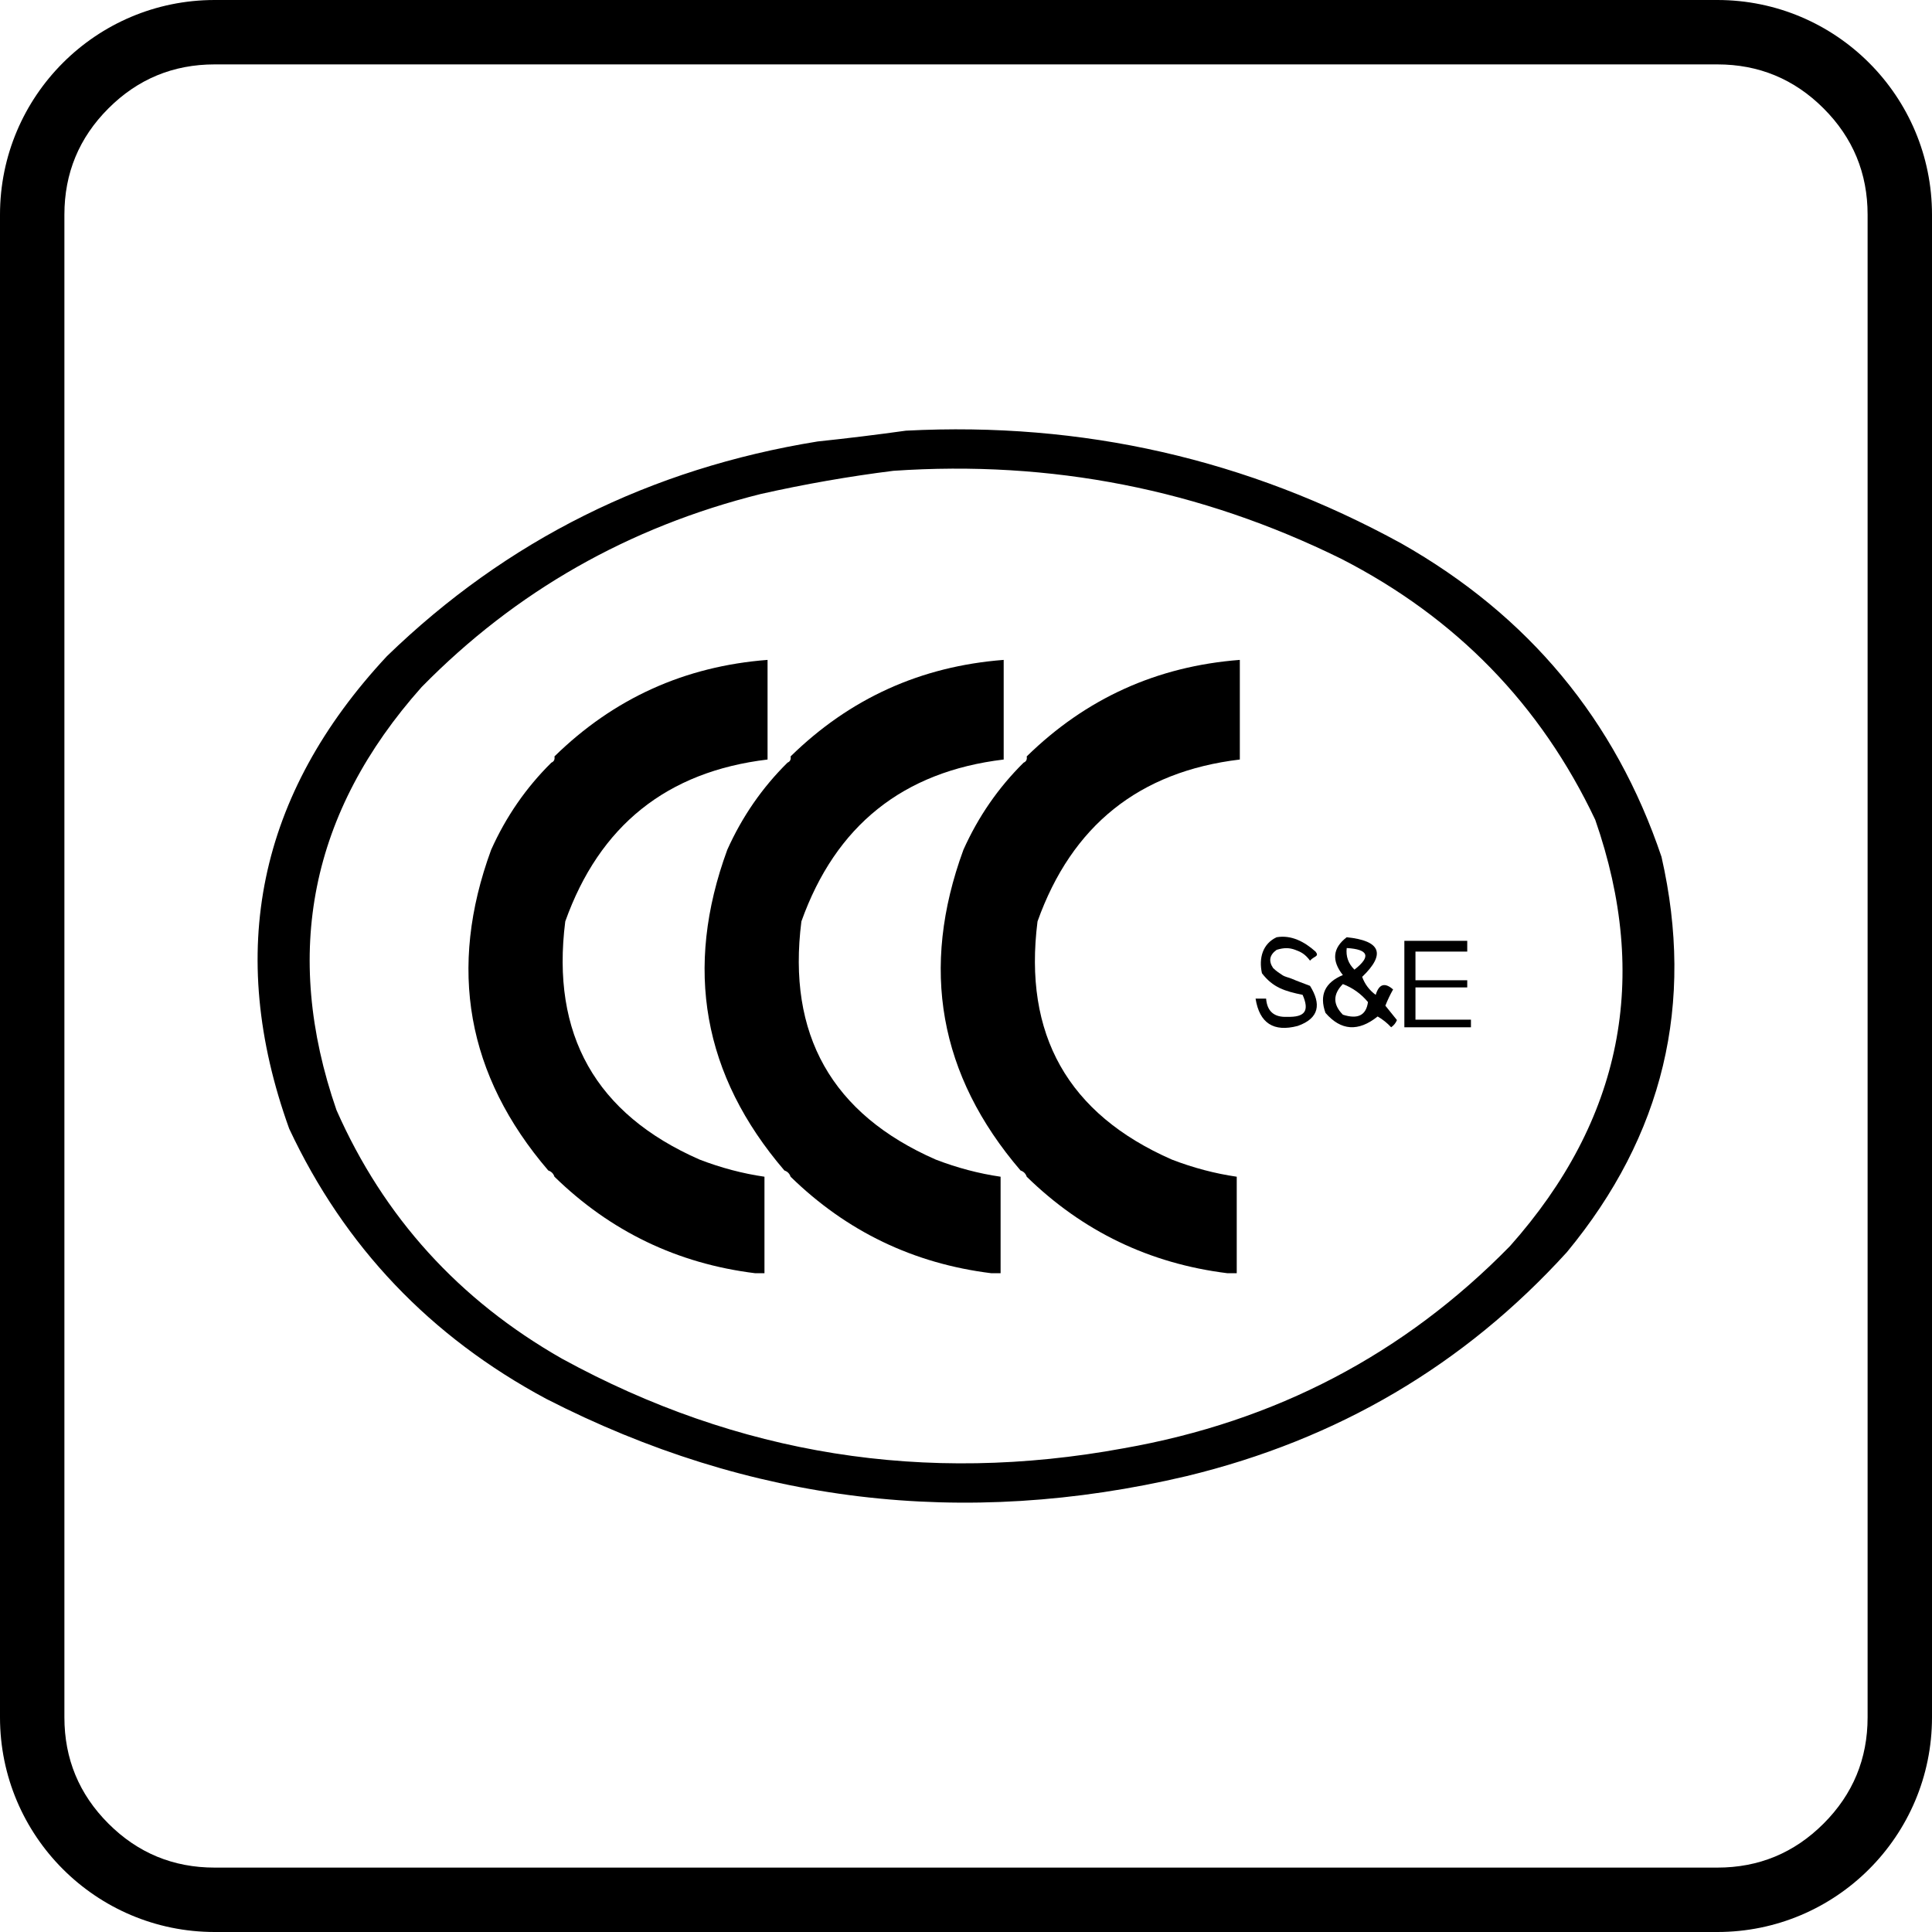
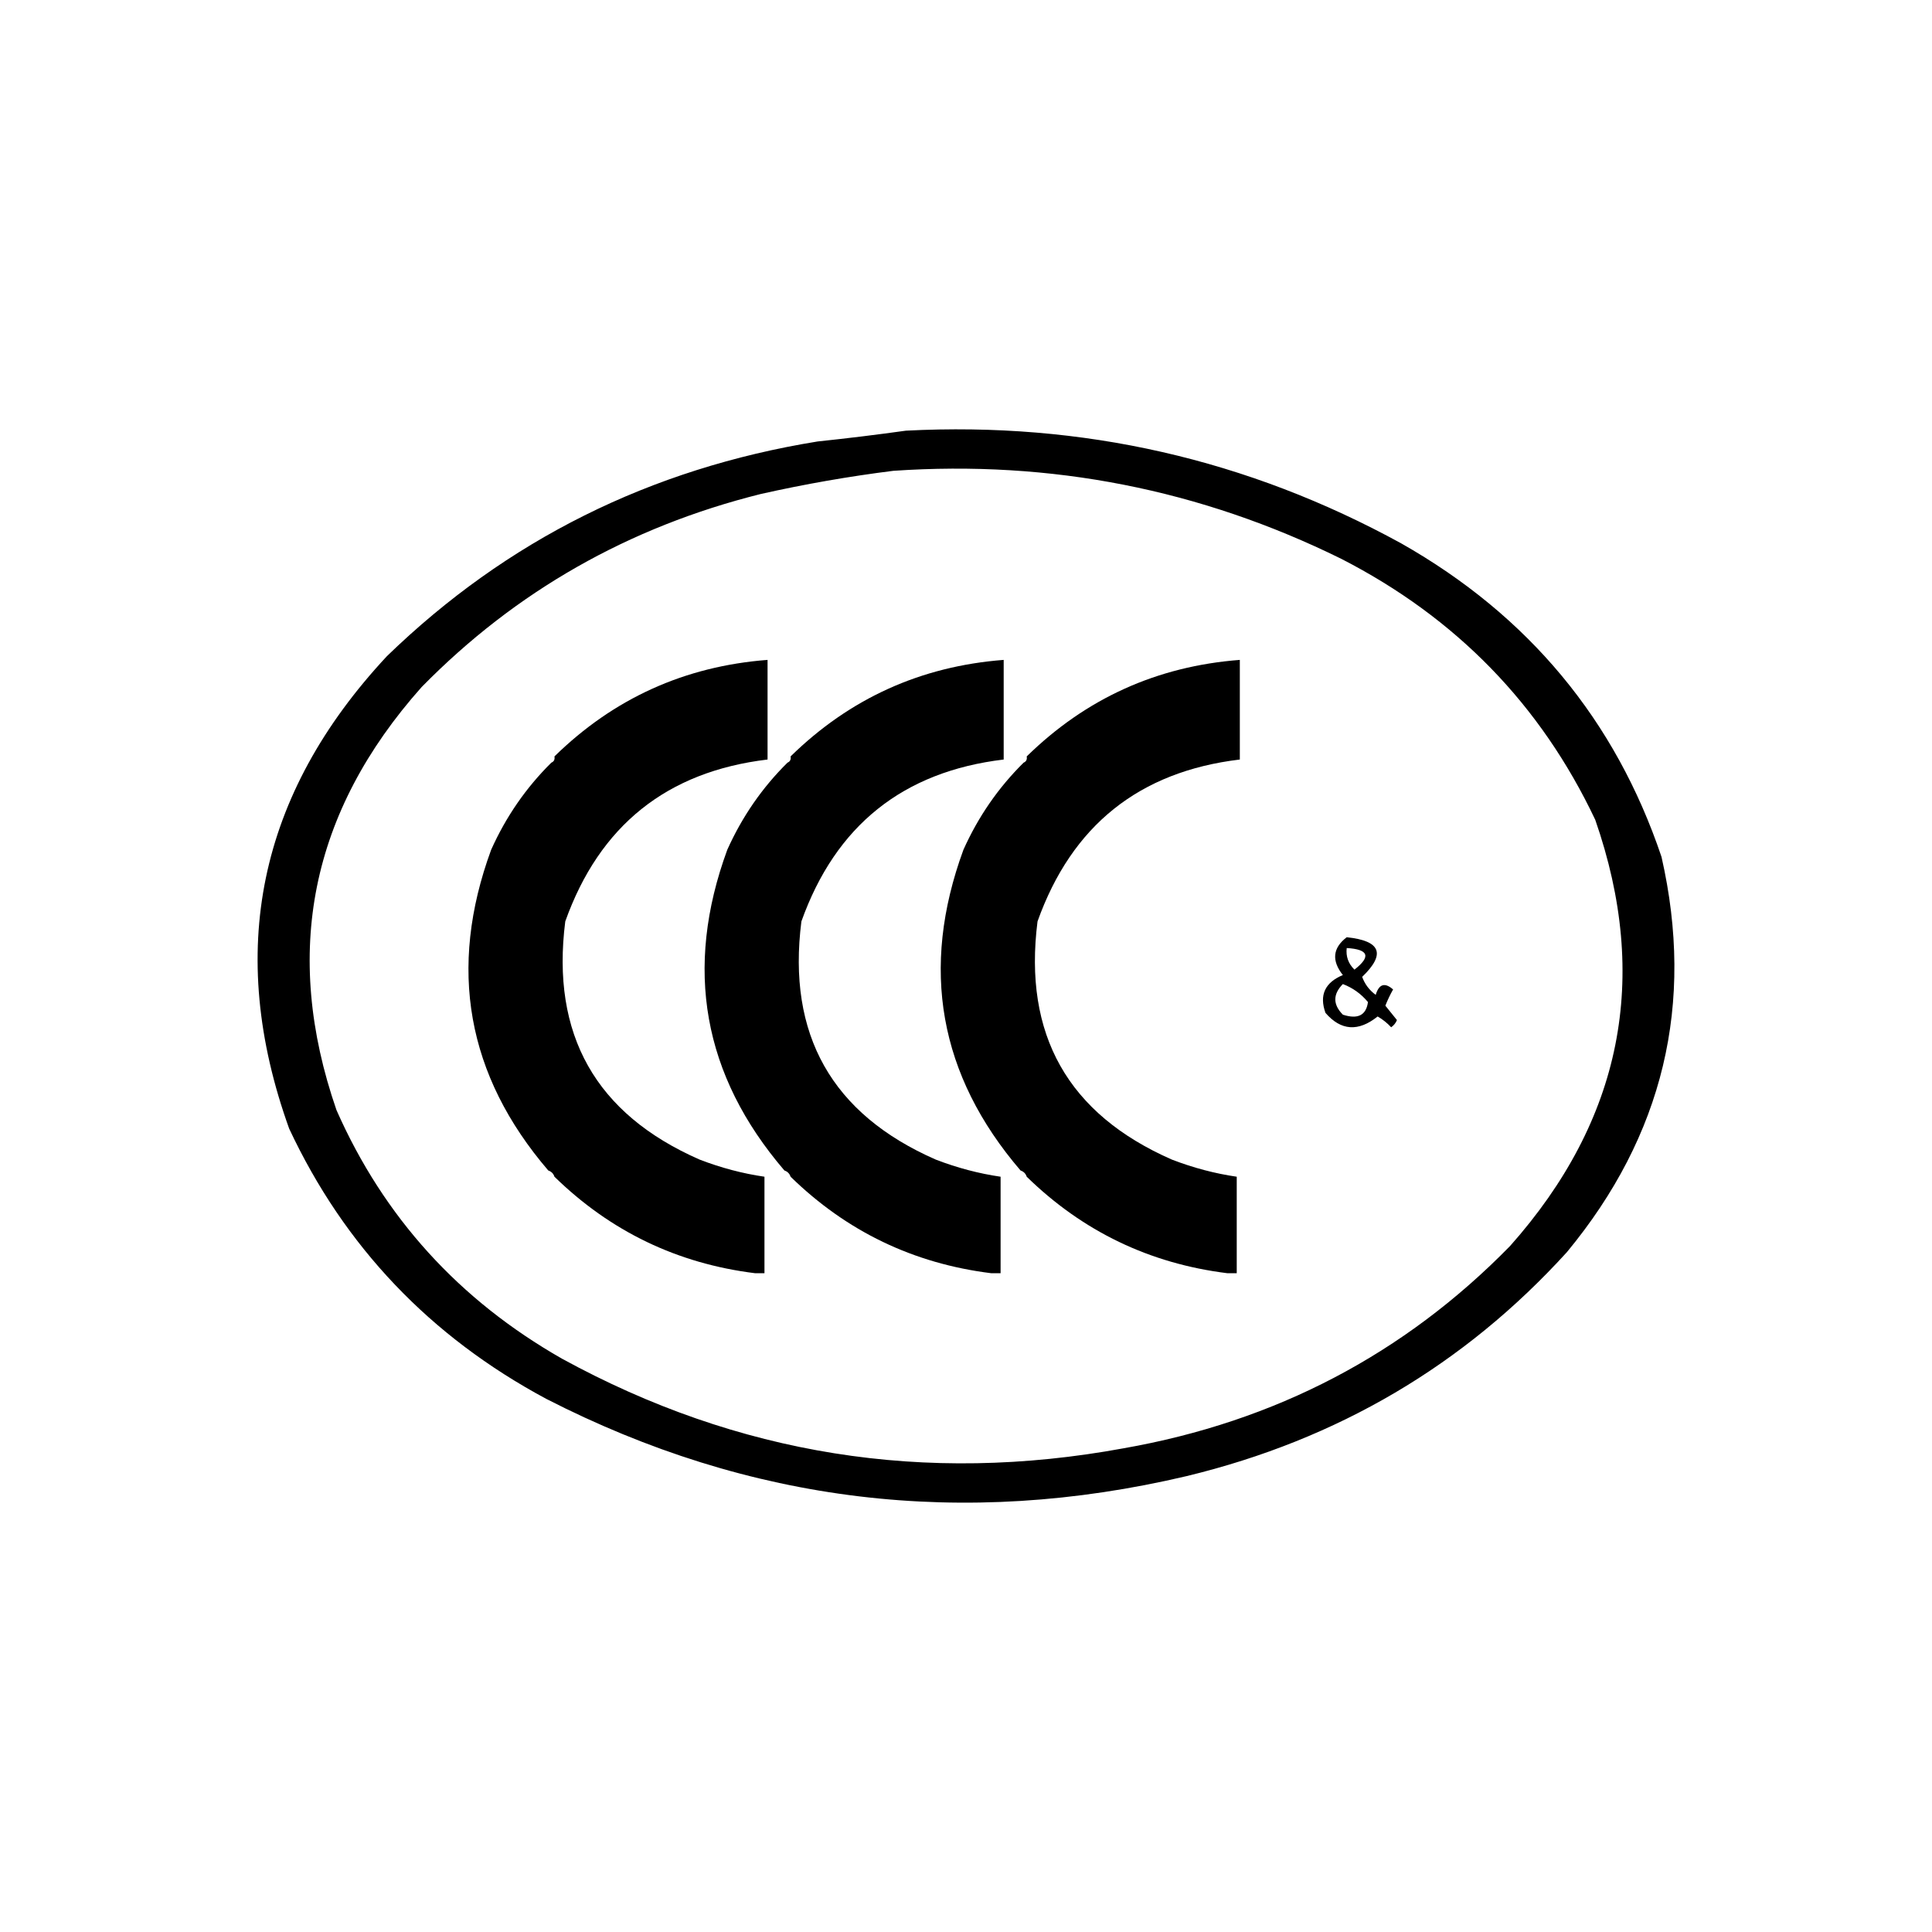
<svg xmlns="http://www.w3.org/2000/svg" fill="none" version="1.1" width="150" height="150" viewBox="0 0 150 150">
  <g>
    <g>
-       <path d="M0,133.333L0,16.667C0,7.462,7.462,0,16.667,0L133.333,0C142.538,0,150,7.462,150,16.667L150,133.333C150,142.538,142.538,150,133.333,150L16.667,150C7.462,150,0,142.538,0,133.333ZM5,133.333Q5,138.166,8.417,141.583Q11.834,145,16.667,145L133.333,145Q138.166,145,141.583,141.583Q145,138.166,145,133.333L145,16.667Q145,11.834,141.583,8.417Q138.166,5,133.333,5L16.667,5Q11.834,5,8.417,8.417Q5,11.834,5,16.667L5,133.333Z" fill-rule="evenodd" fill="#000000" fill-opacity="1" />
-     </g>
+       </g>
    <g>
      <g>
        <path d="M108.792,42.189C96.858,35.646,84.04,32.729,70.337,33.437C68.091,33.751,65.805,34.031,63.478,34.276C50.478,36.383,39.334,41.938,30.044,50.941C20.04,61.667,17.509,73.895,22.451,87.628C26.739,96.781,33.393,103.774,42.414,108.609C58.205,116.699,74.778,118.697,92.136,114.603C103.855,111.769,113.693,105.974,121.651,97.219C129.144,88.157,131.594,77.927,128.999,66.527C125.417,55.907,118.681,47.794,108.792,42.189ZM104.138,43.388C113.051,47.957,119.623,54.711,123.855,63.65C128.133,75.934,125.928,86.964,117.242,96.739C109.024,105.139,99.022,110.375,87.237,112.445C71.822,115.28,57.289,112.962,43.638,105.491C35.633,100.932,29.795,94.498,26.125,86.189C21.9,73.985,24.104,63.035,32.739,53.339C40.033,45.91,48.81,40.914,59.069,38.353C62.503,37.582,65.933,36.983,69.357,36.554C81.604,35.716,93.198,37.994,104.138,43.388Z" fill="#000000" fill-opacity="1" />
      </g>
      <g>
        <g>
          <path d="M96.02,91.36C96.02,93.858,96.02,96.355,96.02,98.853C95.78,98.853,95.54,98.853,95.301,98.853C89.261,98.105,84.065,95.607,79.714,91.36C79.634,91.118,79.474,90.957,79.235,90.876C72.901,83.484,71.422,75.185,74.799,65.979C75.949,63.411,77.508,61.155,79.474,59.211C79.675,59.128,79.755,58.967,79.714,58.728C84.311,54.226,89.826,51.728,96.26,51.234C96.26,53.813,96.26,56.391,96.26,58.969C88.446,59.904,83.211,64.094,80.553,71.539C79.438,80.327,82.915,86.491,90.984,90.03C92.647,90.67,94.325,91.114,96.02,91.36Z" fill-rule="evenodd" fill="#000000" fill-opacity="1" />
        </g>
      </g>
      <g>
        <g>
          <path d="M77.686,91.36C77.686,93.858,77.686,96.355,77.686,98.853C77.447,98.853,77.207,98.853,76.967,98.853C70.928,98.105,65.732,95.607,61.381,91.36C61.301,91.118,61.141,90.957,60.901,90.876C54.567,83.484,53.089,75.185,56.465,65.979C57.616,63.411,59.174,61.155,61.141,59.211C61.342,59.128,61.422,58.967,61.381,58.728C65.978,54.226,71.493,51.728,77.926,51.234C77.926,53.813,77.926,56.391,77.926,58.969C70.113,59.904,64.877,64.094,62.22,71.539C61.104,80.327,64.581,86.491,72.651,90.03C74.313,90.67,75.992,91.114,77.686,91.36Z" fill-rule="evenodd" fill="#000000" fill-opacity="1" />
        </g>
      </g>
      <g>
        <g>
          <path d="M59.353,91.36C59.353,93.858,59.353,96.355,59.353,98.853C59.113,98.853,58.874,98.853,58.634,98.853C52.594,98.105,47.399,95.607,43.048,91.36C42.968,91.118,42.808,90.957,42.568,90.876C36.234,83.484,34.755,75.185,38.132,65.979C39.282,63.411,40.841,61.155,42.808,59.211C43.009,59.128,43.089,58.967,43.048,58.728C47.645,54.226,53.16,51.728,59.593,51.234C59.593,53.813,59.593,56.391,59.593,58.969C51.779,59.904,46.544,64.094,43.887,71.539C42.771,80.327,46.248,86.491,54.318,90.03C55.98,90.67,57.659,91.114,59.353,91.36Z" fill-rule="evenodd" fill="#000000" fill-opacity="1" />
        </g>
      </g>
      <g>
        <g>
-           <path d="M99.117,72.767C100.268,72.571,101.292,73.124,102.141,73.885C102.453,74.279,102.022,74.223,101.71,74.584C101.325,74.065,100.993,73.902,100.561,73.745C100.13,73.588,99.732,73.556,99.117,73.745C98.565,74.14,98.474,74.612,98.845,75.16C99.117,75.423,99.327,75.549,99.556,75.703C99.786,75.856,100.036,75.88,100.274,75.983C100.751,76.187,101.166,76.33,101.71,76.542C102.582,77.941,102.447,79.058,100.753,79.654C98.878,80.146,97.788,79.439,97.482,77.532C97.754,77.532,98.027,77.532,98.3,77.532C98.379,78.523,98.924,78.995,99.935,78.947C101.313,78.985,101.681,78.493,101.136,77.241C99.747,76.951,98.838,76.682,97.977,75.563C97.718,74.369,98.042,73.27,99.117,72.767Z" fill-rule="evenodd" fill="#000000" fill-opacity="1" />
-         </g>
+           </g>
      </g>
      <g>
        <g>
-           <path d="M109.034,79.758L114.204,79.758L114.204,79.167L109.896,79.167L109.896,76.663L113.916,76.663L113.916,76.107L109.896,76.107L109.896,73.881L113.916,73.881L113.916,73.046L109.034,73.046L109.034,79.758Z" fill="#000000" fill-opacity="1" />
-         </g>
+           </g>
      </g>
      <g>
        <g>
          <path d="M104.559,72.767C107.207,73.04,107.607,74.066,105.759,75.843C105.961,76.407,106.311,76.873,106.809,77.241C107.064,76.396,107.514,76.256,108.159,76.821C107.931,77.224,107.732,77.644,107.559,78.08C107.859,78.453,108.159,78.826,108.459,79.198C108.367,79.424,108.217,79.611,108.009,79.758C107.704,79.426,107.354,79.146,106.959,78.919C105.459,80.12,104.109,80.027,102.909,78.639Q102.169,76.572,104.259,75.703C103.371,74.578,103.471,73.6,104.559,72.767ZM104.559,73.605C106.262,73.706,106.462,74.265,105.159,75.283C104.683,74.815,104.483,74.256,104.559,73.605ZM106.209,77.8C105.676,77.16,105.026,76.694,104.259,76.402C103.478,77.195,103.478,77.987,104.259,78.779C105.419,79.156,106.069,78.83,106.209,77.8Z" fill-rule="evenodd" fill="#000000" fill-opacity="1" />
        </g>
      </g>
    </g>
  </g>
</svg>